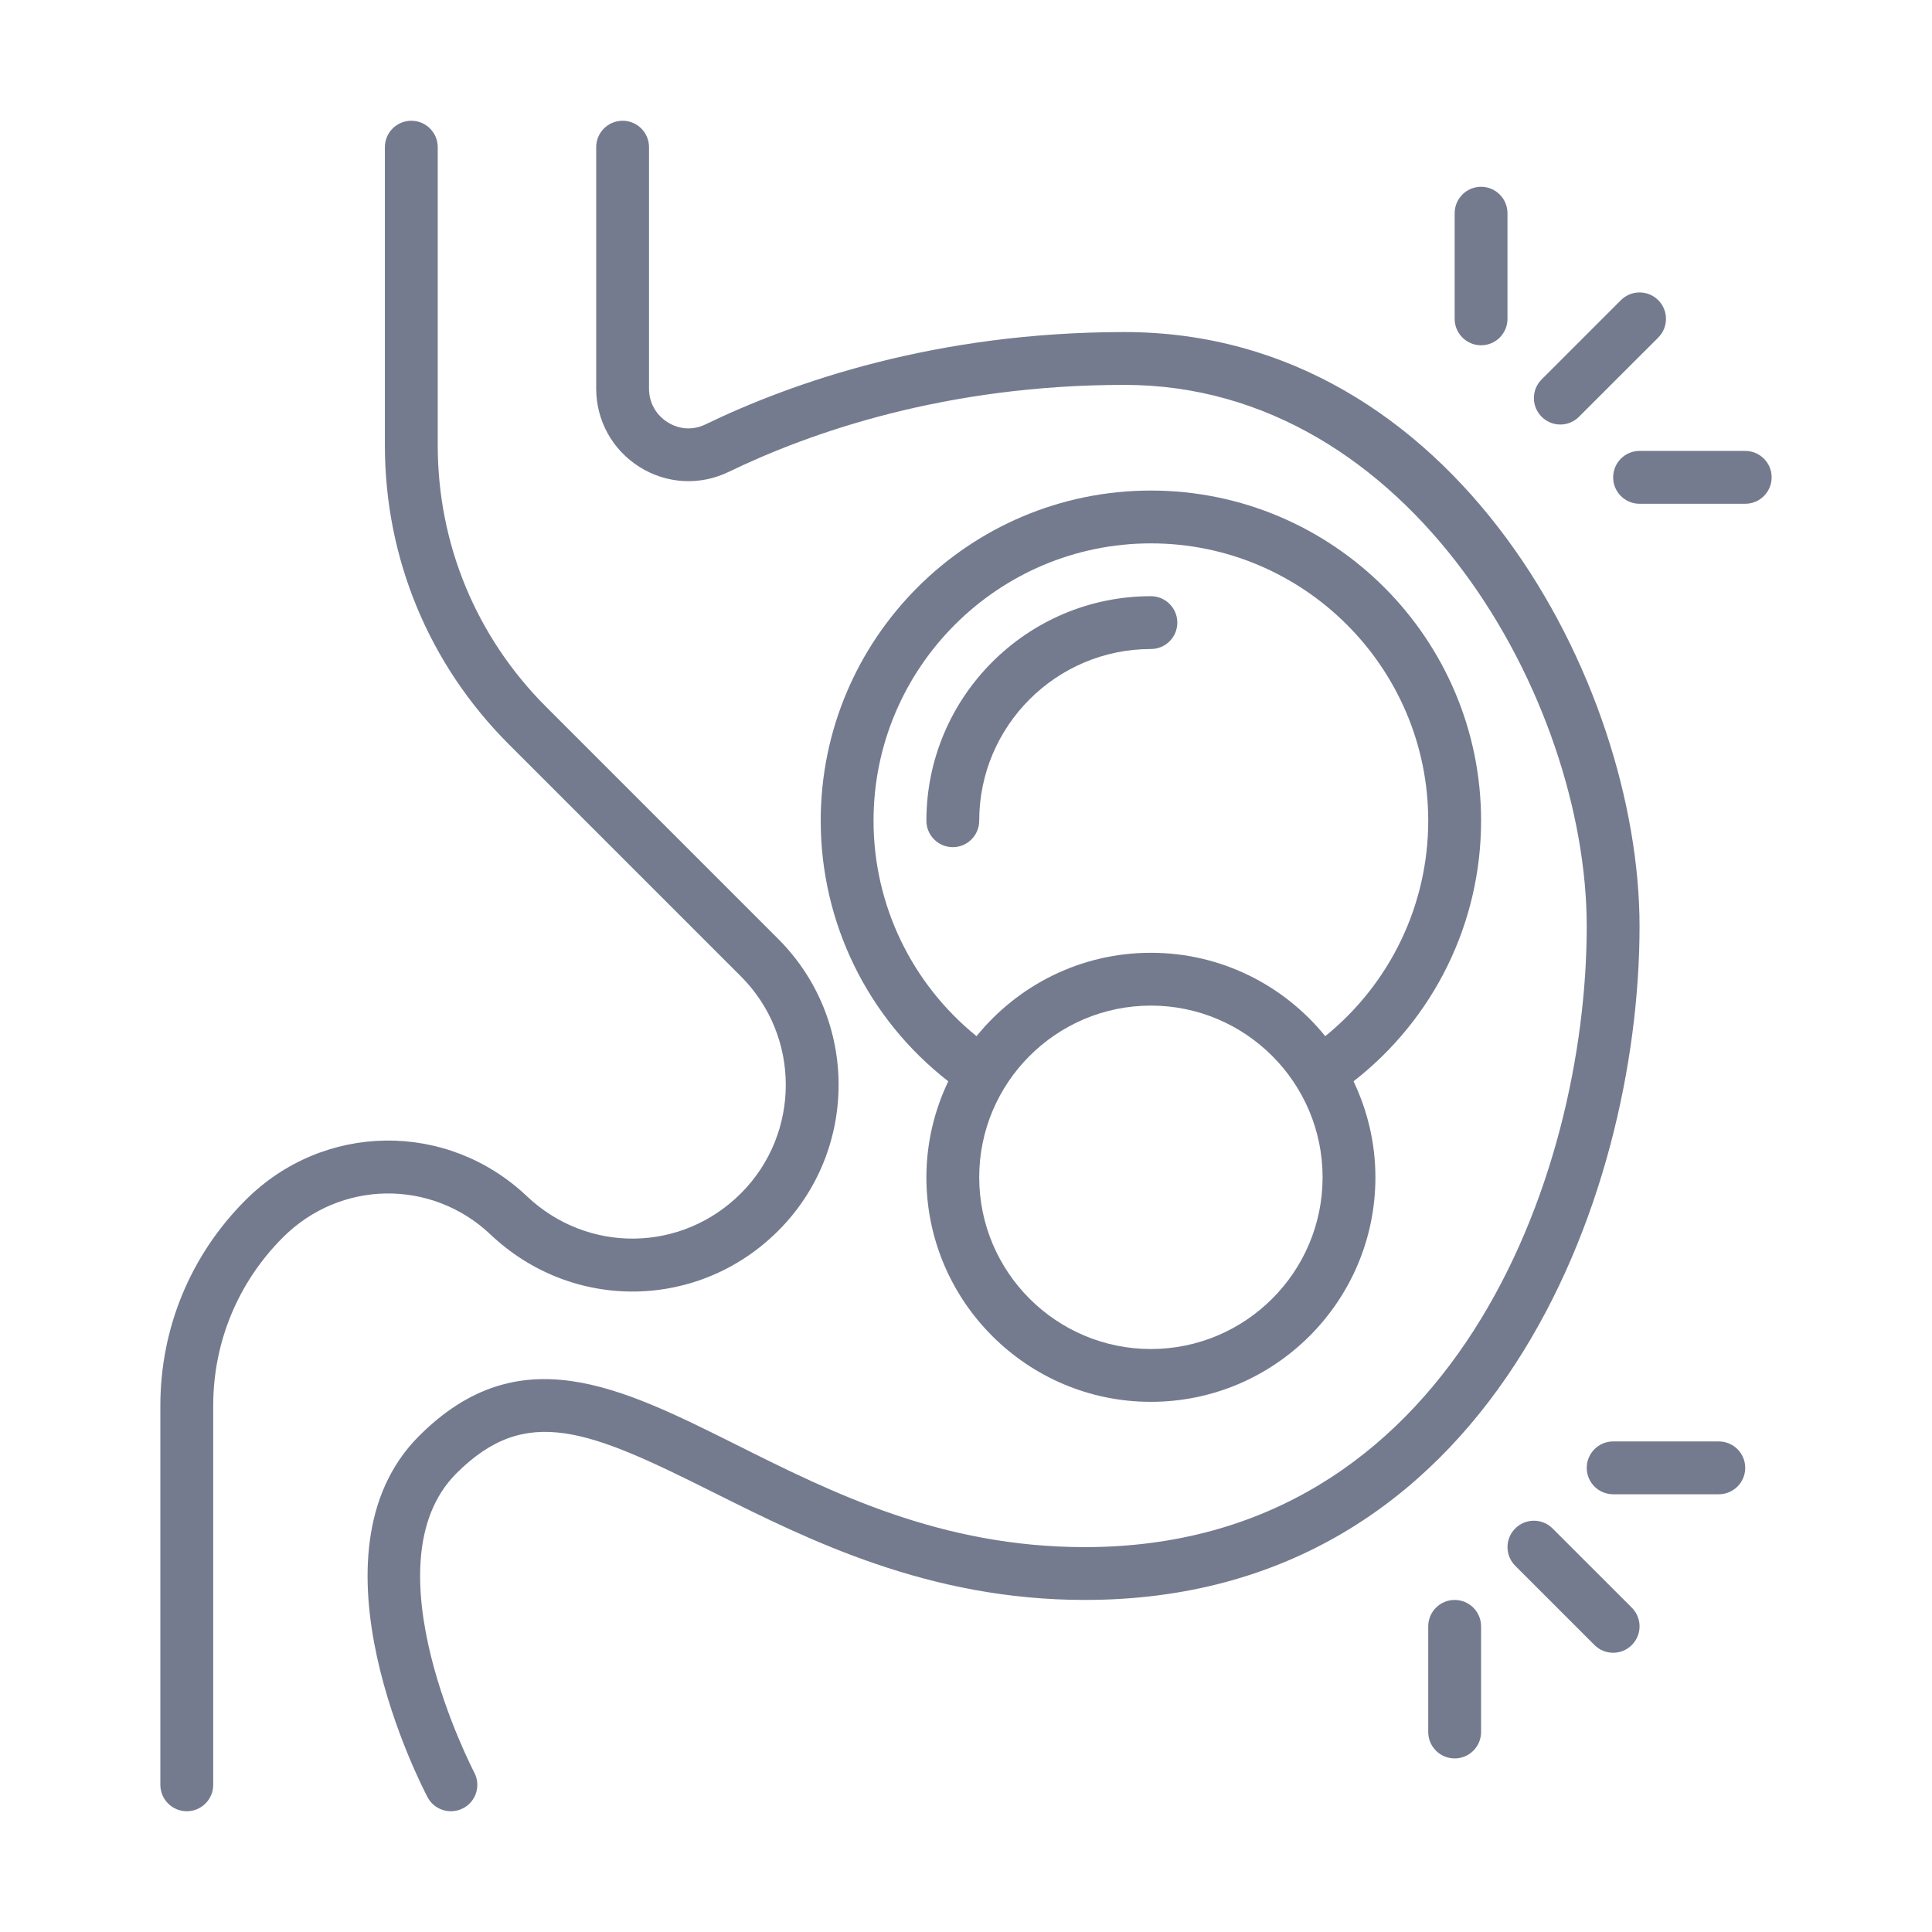
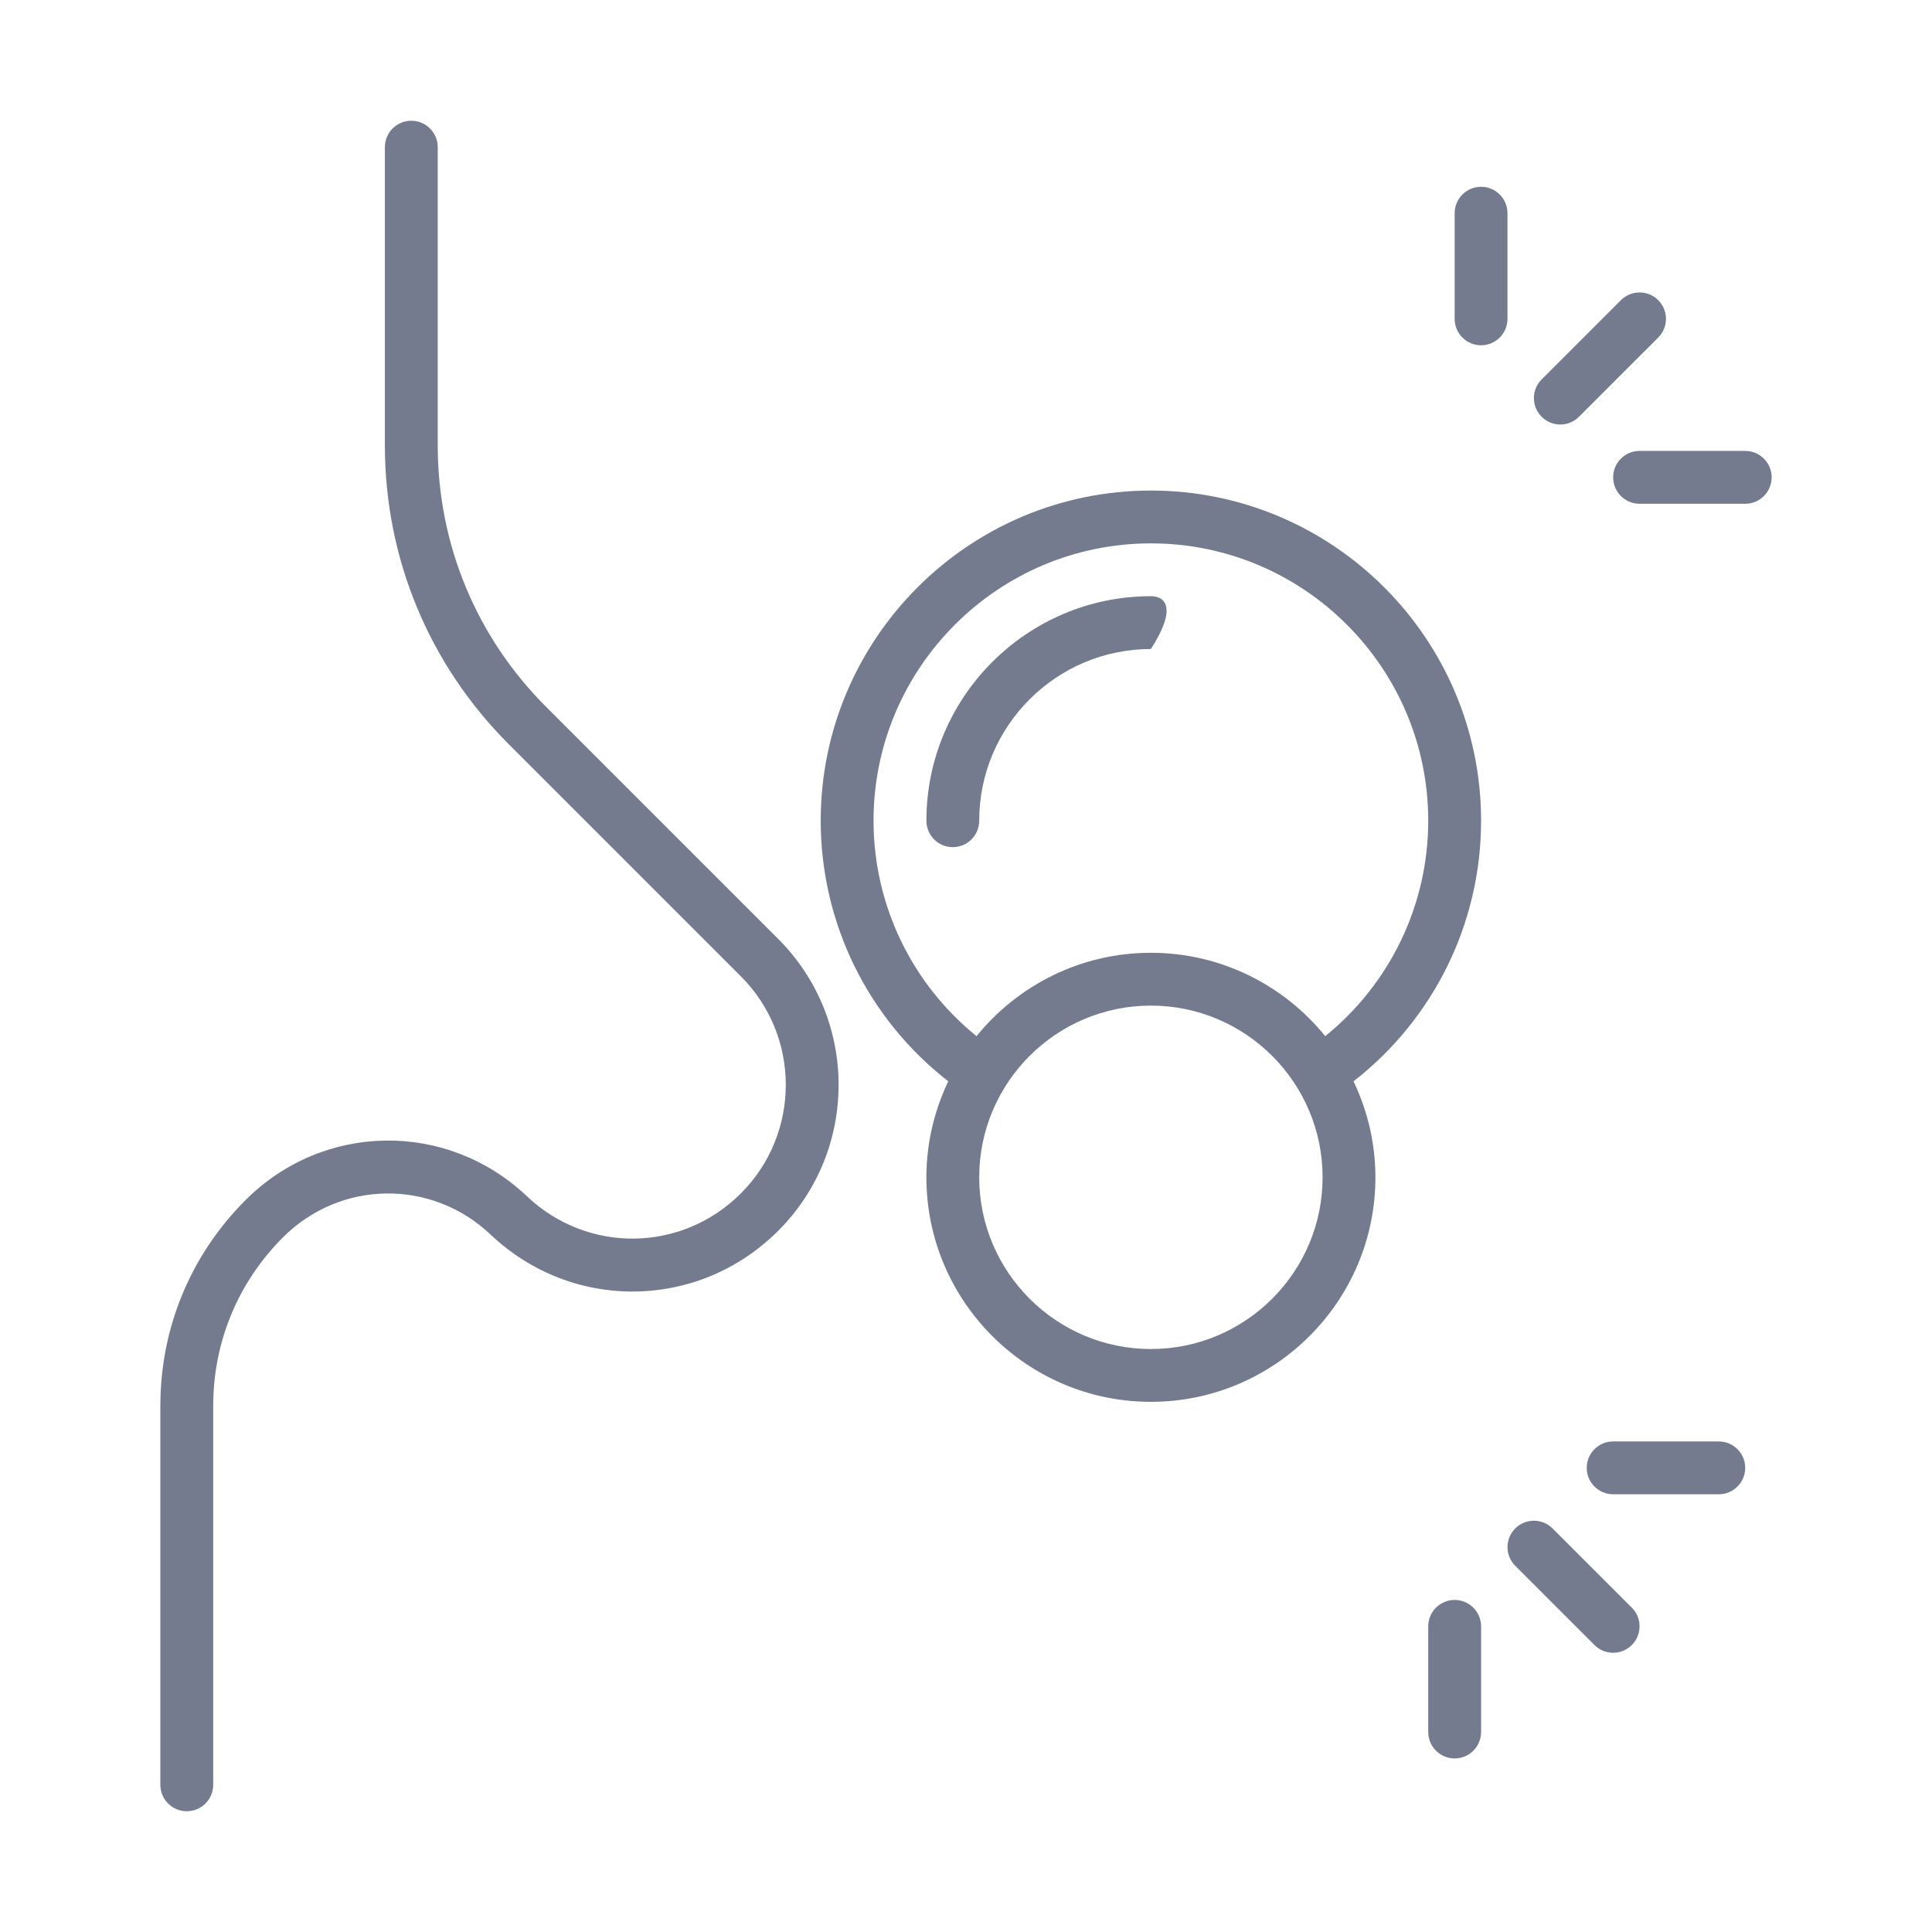
<svg xmlns="http://www.w3.org/2000/svg" fill="none" viewBox="0 0 56 56" height="56" width="56">
-   <path fill-opacity="0.6" fill="#182345" d="M32.594 9.625C27.127 9.625 22.972 11.081 20.449 12.301C20.091 12.475 19.692 12.453 19.353 12.24C19.01 12.024 18.812 11.668 18.812 11.263V4.266C18.812 3.843 18.47 3.5 18.047 3.5C17.624 3.5 17.281 3.843 17.281 4.266V11.263C17.281 12.193 17.752 13.043 18.54 13.537C19.323 14.028 20.287 14.081 21.116 13.68C23.495 12.529 27.417 11.156 32.594 11.156C40.895 11.156 45.992 20.298 45.992 26.852C45.992 34.084 42.118 44.844 31.445 44.844C27.276 44.844 24.13 43.271 21.355 41.883C17.967 40.19 15.042 38.726 12.146 41.623C8.723 45.045 12.242 51.807 12.393 52.093C12.531 52.352 12.796 52.5 13.071 52.5C13.191 52.5 13.314 52.471 13.428 52.411C13.802 52.214 13.944 51.751 13.747 51.377C13.715 51.317 10.604 45.331 13.229 42.706C15.255 40.68 17.073 41.454 20.67 43.253C23.452 44.644 26.914 46.375 31.445 46.375C43.242 46.375 47.523 34.699 47.523 26.852C47.523 19.811 42.207 9.625 32.594 9.625Z" />
  <path fill-opacity="0.6" fill="#182345" d="M15.273 34.674C12.957 32.479 9.374 32.528 7.118 34.784C5.525 36.376 4.648 38.493 4.648 40.745V51.734C4.648 52.157 4.991 52.5 5.414 52.5C5.837 52.5 6.18 52.157 6.18 51.734V40.745C6.18 38.903 6.897 37.17 8.201 35.866C9.866 34.201 12.51 34.165 14.22 35.785C16.589 38.029 20.252 37.98 22.559 35.673C24.89 33.342 24.89 29.549 22.559 27.218L15.827 20.486C13.803 18.462 12.688 15.77 12.688 12.907V4.266C12.688 3.843 12.345 3.5 11.922 3.5C11.499 3.5 11.156 3.843 11.156 4.266V12.907C11.156 16.179 12.431 19.255 14.744 21.569L21.476 28.301C23.21 30.035 23.21 32.856 21.476 34.59C19.76 36.306 17.035 36.343 15.273 34.674Z" />
  <path fill-opacity="0.6" fill="#182345" d="M43.695 9.242V6.18C43.695 5.757 43.352 5.414 42.93 5.414C42.507 5.414 42.164 5.757 42.164 6.18V9.242C42.164 9.665 42.507 10.008 42.93 10.008C43.352 10.008 43.695 9.665 43.695 9.242Z" />
  <path fill-opacity="0.6" fill="#182345" d="M51.352 13.836C51.352 13.413 51.009 13.07 50.586 13.07H47.523C47.101 13.07 46.758 13.413 46.758 13.836C46.758 14.259 47.101 14.602 47.523 14.602H50.586C51.009 14.602 51.352 14.259 51.352 13.836Z" />
  <path fill-opacity="0.6" fill="#182345" d="M46.982 8.701L44.685 10.998C44.386 11.297 44.386 11.781 44.685 12.08C44.835 12.23 45.031 12.305 45.227 12.305C45.423 12.305 45.618 12.23 45.768 12.08L48.065 9.784C48.364 9.485 48.364 9 48.065 8.701C47.766 8.402 47.281 8.402 46.982 8.701Z" />
  <path fill-opacity="0.6" fill="#182345" d="M50.586 42.547C50.586 42.124 50.243 41.781 49.82 41.781H46.758C46.335 41.781 45.992 42.124 45.992 42.547C45.992 42.969 46.335 43.312 46.758 43.312H49.82C50.243 43.312 50.586 42.969 50.586 42.547Z" />
  <path fill-opacity="0.6" fill="#182345" d="M42.93 50.203V47.141C42.93 46.718 42.587 46.375 42.164 46.375C41.741 46.375 41.398 46.718 41.398 47.141V50.203C41.398 50.626 41.741 50.969 42.164 50.969C42.587 50.969 42.93 50.626 42.93 50.203Z" />
  <path fill-opacity="0.6" fill="#182345" d="M46.758 47.906C46.954 47.906 47.149 47.832 47.299 47.682C47.598 47.383 47.598 46.898 47.299 46.599L45.002 44.303C44.703 44.004 44.219 44.004 43.92 44.303C43.621 44.602 43.621 45.086 43.92 45.385L46.217 47.682C46.366 47.832 46.562 47.906 46.758 47.906Z" />
  <path fill-opacity="0.6" fill="#182345" d="M42.93 23.789C42.93 18.512 38.636 14.219 33.359 14.219C28.082 14.219 23.789 18.512 23.789 23.789C23.789 26.758 25.16 29.532 27.486 31.342C27.084 32.187 26.852 33.128 26.852 34.125C26.852 37.714 29.771 40.633 33.359 40.633C36.948 40.633 39.867 37.714 39.867 34.125C39.867 33.128 39.635 32.187 39.233 31.342C41.559 29.532 42.93 26.758 42.93 23.789ZM33.359 39.102C30.615 39.102 28.383 36.869 28.383 34.125C28.383 31.381 30.615 29.148 33.359 29.148C36.103 29.148 38.336 31.381 38.336 34.125C38.336 36.869 36.103 39.102 33.359 39.102ZM33.359 27.617C31.32 27.617 29.5 28.561 28.305 30.034C26.426 28.511 25.32 26.23 25.32 23.789C25.32 19.357 28.926 15.75 33.359 15.75C37.792 15.75 41.398 19.357 41.398 23.789C41.398 26.23 40.292 28.511 38.413 30.034C37.219 28.561 35.398 27.617 33.359 27.617Z" />
-   <path fill-opacity="0.6" fill="#182345" d="M33.359 17.281C29.771 17.281 26.852 20.201 26.852 23.789C26.852 24.212 27.195 24.555 27.617 24.555C28.04 24.555 28.383 24.212 28.383 23.789C28.383 21.045 30.615 18.812 33.359 18.812C33.782 18.812 34.125 18.47 34.125 18.047C34.125 17.624 33.782 17.281 33.359 17.281Z" />
+   <path fill-opacity="0.6" fill="#182345" d="M33.359 17.281C29.771 17.281 26.852 20.201 26.852 23.789C26.852 24.212 27.195 24.555 27.617 24.555C28.04 24.555 28.383 24.212 28.383 23.789C28.383 21.045 30.615 18.812 33.359 18.812C34.125 17.624 33.782 17.281 33.359 17.281Z" />
</svg>